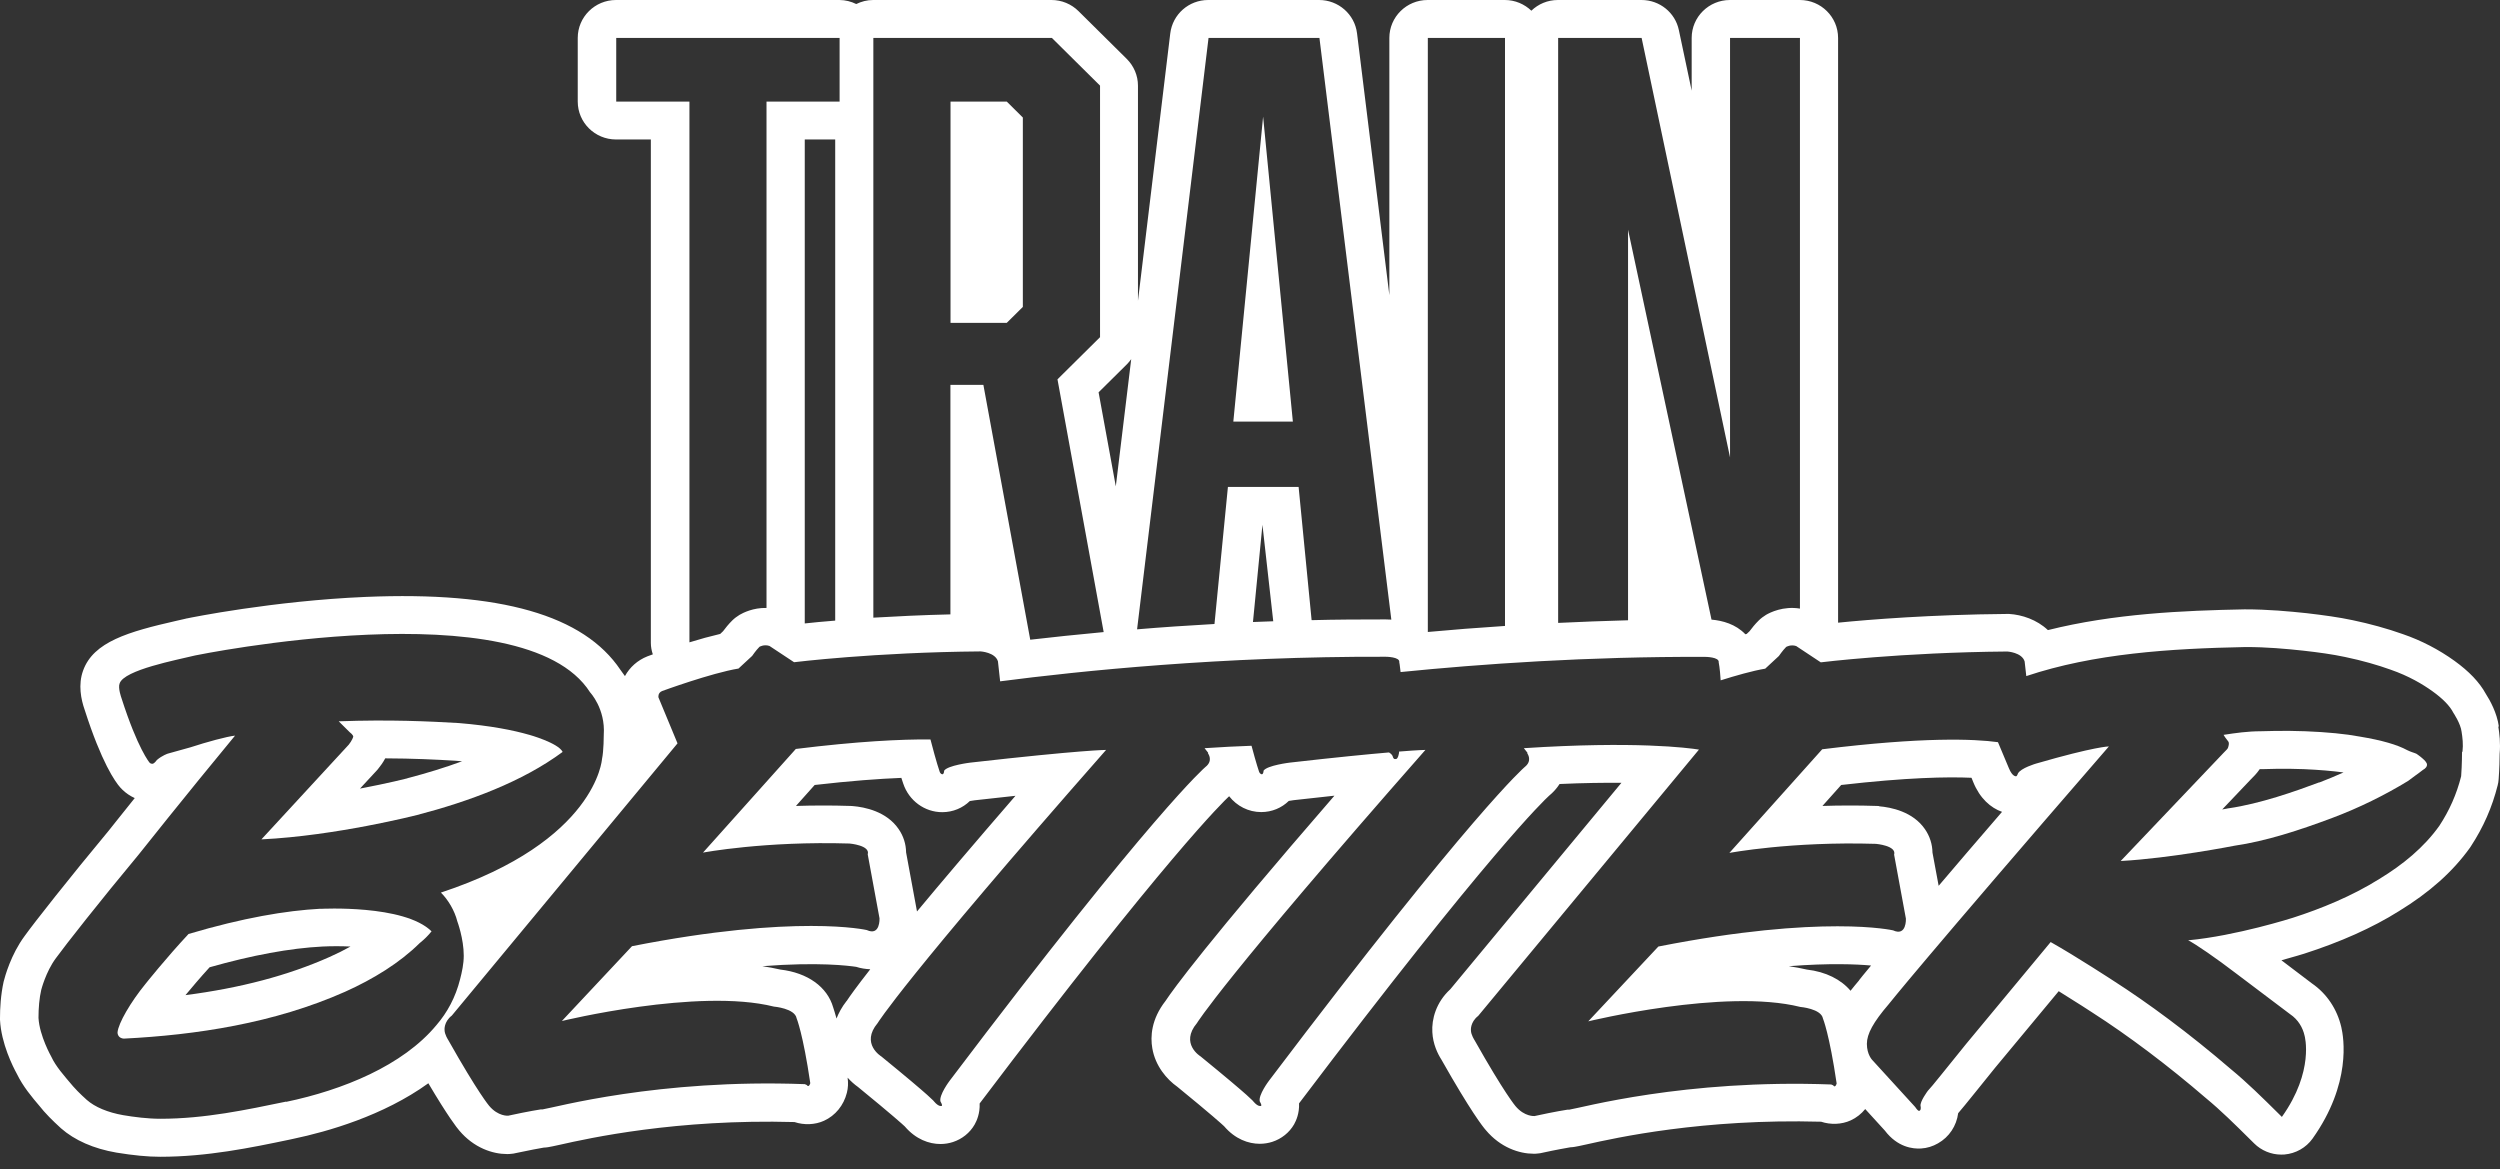
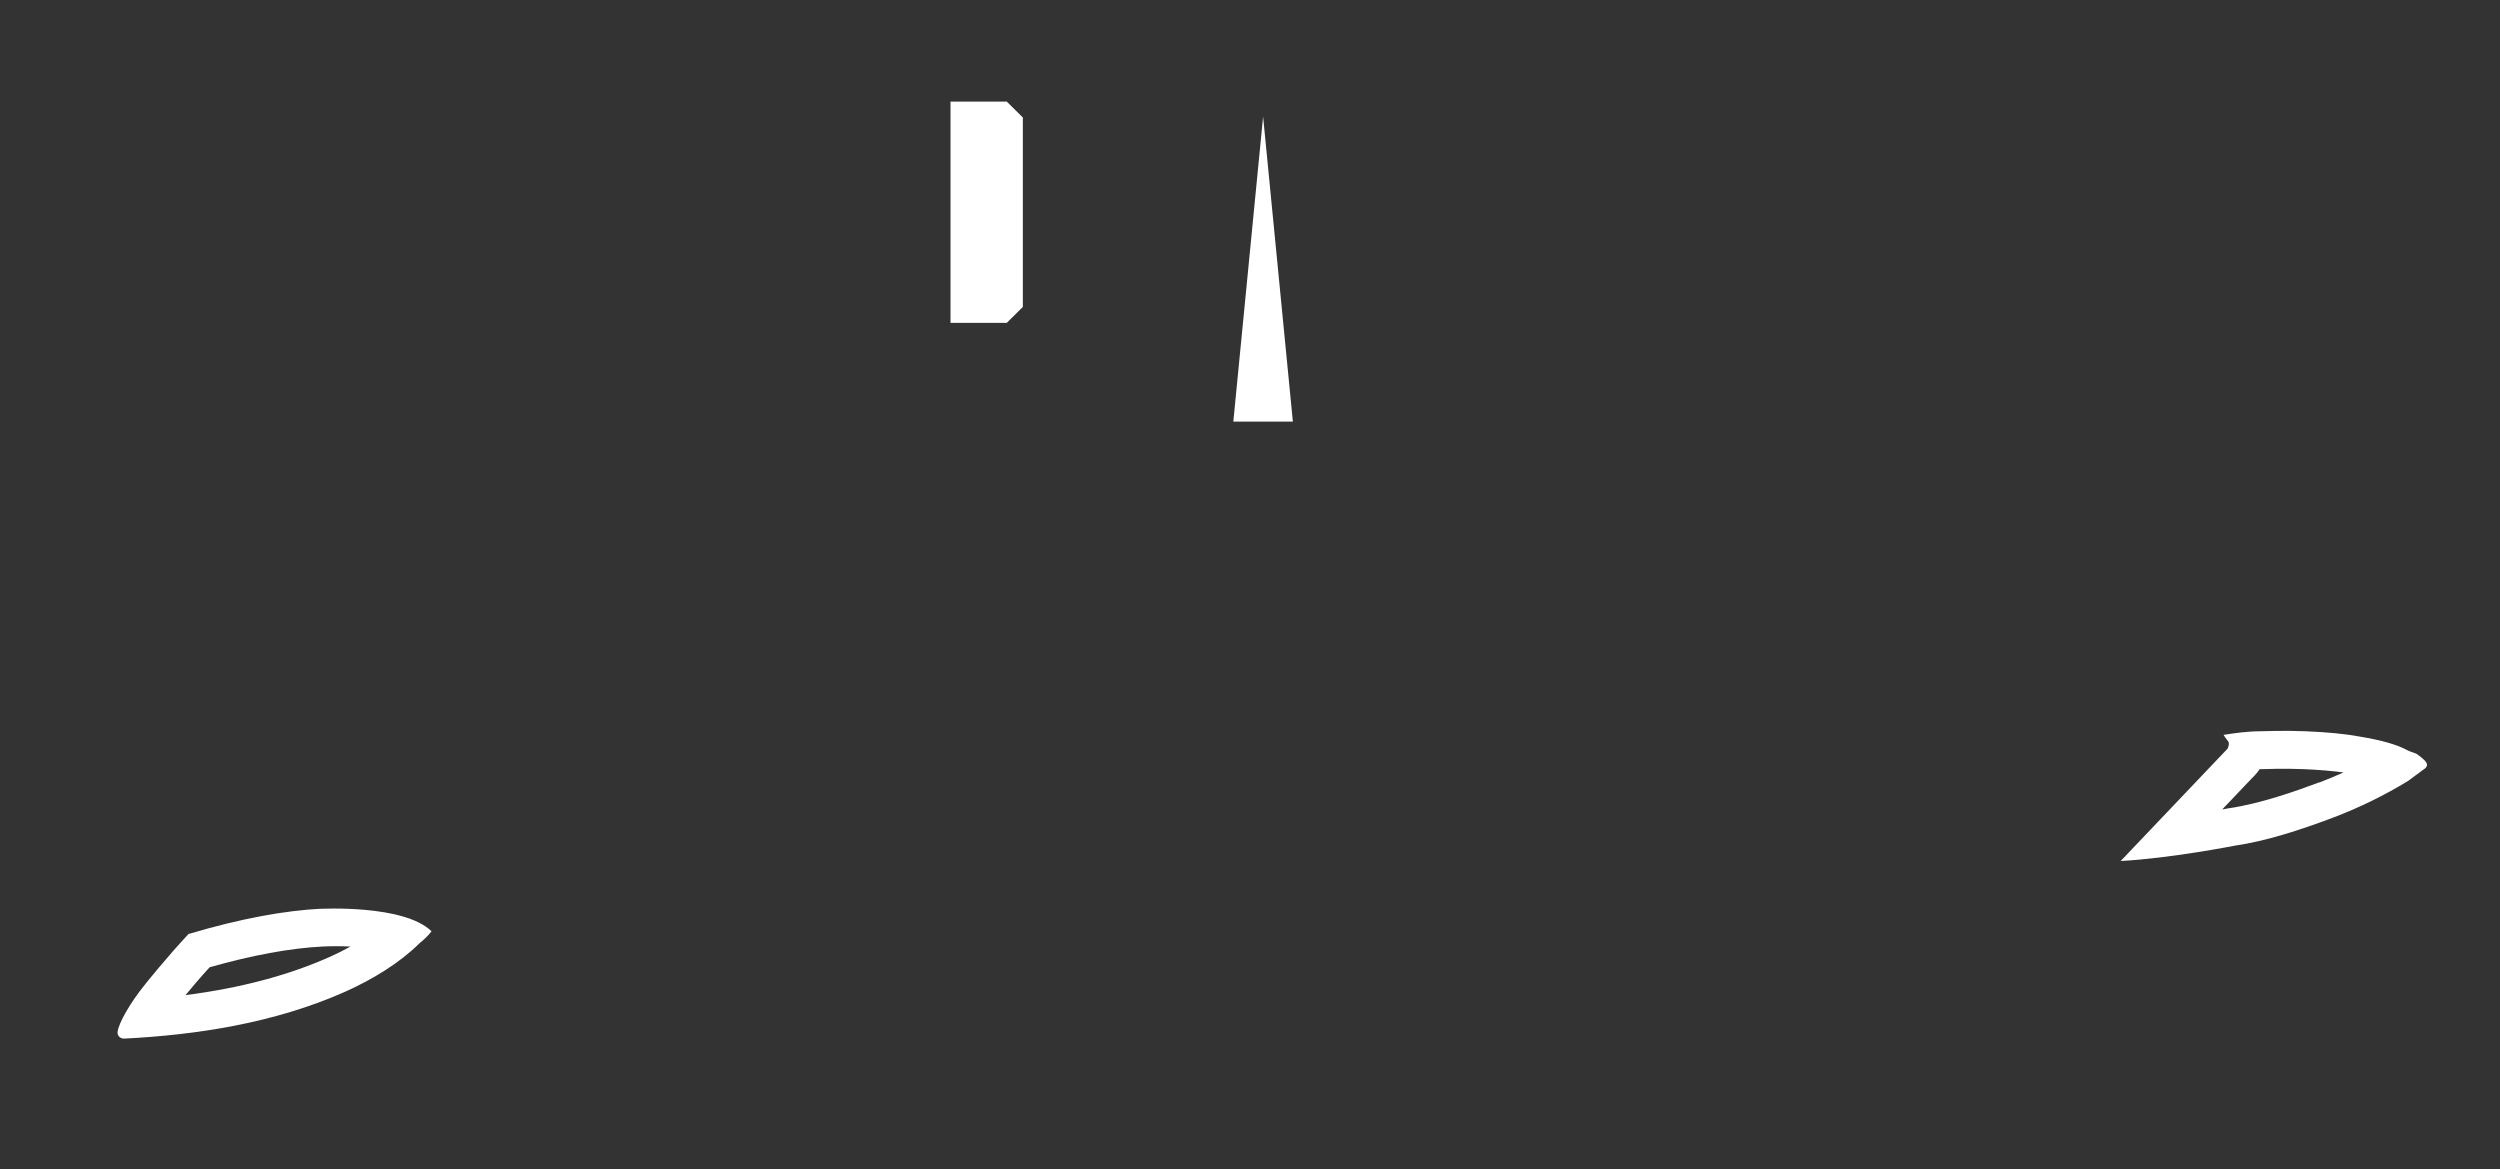
<svg xmlns="http://www.w3.org/2000/svg" width="124" height="58" viewBox="0 0 124 58" fill="none">
  <rect x="0" y="0" width="124" height="58" fill="#333333" stroke="none" />
  <path d="M50.733 15.223V5.829L49.935 5.038H47.146V16.014H49.935L50.733 15.223Z" fill="white" />
  <path d="M62.65 5.786L61.173 20.911H64.126L62.65 5.786Z" fill="white" />
  <path d="M119.853 37.386C119.765 37.343 119.58 37.3 119.399 37.208C118.901 36.937 118.136 36.715 117.053 36.536C116.331 36.4 115.429 36.314 114.346 36.27C113.307 36.227 112.137 36.27 112.137 36.27C111.502 36.27 110.873 36.357 110.288 36.449L110.376 36.584L110.512 36.763C110.6 36.85 110.512 37.077 110.512 37.077C110.512 37.121 110.419 37.213 110.288 37.343L105.186 42.706C107.669 42.571 110.83 41.948 110.83 41.948C112.366 41.726 114.034 41.189 115.702 40.561C117.009 40.068 118.278 39.445 119.448 38.73C119.672 38.551 119.946 38.372 120.17 38.193C120.487 38.015 120.351 37.836 120.351 37.836C120.263 37.657 119.853 37.386 119.853 37.386ZM115.03 38.806C113.848 39.25 112.093 39.867 110.551 40.09C110.518 40.09 110.485 40.1 110.458 40.106C110.458 40.106 110.37 40.122 110.222 40.149L111.633 38.665C111.765 38.535 111.934 38.367 112.082 38.15C112.126 38.15 112.169 38.15 112.213 38.15C112.224 38.15 113.323 38.107 114.275 38.15C115.024 38.183 115.675 38.237 116.238 38.313C115.839 38.491 115.44 38.659 115.04 38.811L115.03 38.806Z" fill="white" />
-   <path d="M123.943 36.037C123.851 35.36 123.501 34.731 123.298 34.417C122.981 33.837 122.467 33.301 121.74 32.776C120.963 32.218 120.099 31.768 119.186 31.454C118.409 31.177 117.545 30.939 116.686 30.76C115.997 30.614 115.286 30.517 114.411 30.414C113.536 30.322 112.514 30.224 111.338 30.224H111.333C108.254 30.284 104.847 30.435 101.576 31.253C101.029 30.733 100.28 30.489 99.657 30.452C99.613 30.452 99.569 30.452 99.52 30.452C95.79 30.484 92.733 30.728 91.169 30.885V1.88C91.169 0.845 90.322 0 89.272 0H85.805C84.76 0 83.907 0.84 83.907 1.88V4.497L83.272 1.495C83.092 0.623 82.316 0 81.419 0H77.273C76.759 0 76.3 0.2 75.955 0.531C75.616 0.206 75.151 0 74.637 0H70.809C69.765 0 68.912 0.84 68.912 1.88V14.638L67.309 1.652C67.194 0.71 66.385 0 65.428 0H59.926C58.964 0 58.16 0.71 58.045 1.658L56.443 14.92V4.247C56.443 3.749 56.24 3.272 55.885 2.92L53.495 0.553C53.14 0.2 52.658 0 52.155 0H43.307C43.006 0 42.722 0.076 42.47 0.2C42.219 0.076 41.934 0 41.633 0H30.554C29.509 0 28.656 0.84 28.656 1.88V5.038C28.656 6.073 29.504 6.918 30.554 6.918H32.282V31.887C32.282 32.088 32.32 32.277 32.38 32.456C32.255 32.499 32.162 32.537 32.112 32.554C31.62 32.749 31.232 33.101 30.997 33.534C30.915 33.415 30.838 33.307 30.778 33.231C28.957 30.511 24.823 29.325 18.134 29.607C13.546 29.802 9.445 30.636 9.27 30.674C9.242 30.674 9.22 30.684 9.198 30.69C9.078 30.717 8.925 30.755 8.745 30.793C6.366 31.335 4.637 31.833 4.123 33.258C3.866 33.957 4.02 34.694 4.2 35.208C5.037 37.819 5.709 38.773 5.966 39.06C5.994 39.092 6.027 39.125 6.059 39.157C6.245 39.342 6.459 39.483 6.683 39.585C5.895 40.561 5.398 41.2 5.398 41.194C3.434 43.556 1.673 45.794 1.225 46.422C0.541 47.343 0.246 48.432 0.18 48.692C0.033 49.358 0 50.036 0 50.485C0 50.518 0 50.55 0 50.583C0.06 51.758 0.64 52.907 0.837 53.264C1.143 53.893 1.575 54.408 1.996 54.901L2.171 55.112C2.516 55.507 2.975 55.914 3.024 55.962C3.702 56.558 4.643 56.975 5.78 57.17C6.612 57.306 7.323 57.376 7.941 57.376C10.276 57.376 12.447 56.927 14.361 56.526L14.558 56.483C16.242 56.13 19.009 55.345 21.246 53.73C22.22 55.377 22.663 55.941 22.777 56.071C23.505 56.938 24.44 57.241 25.145 57.241C25.216 57.241 25.287 57.241 25.353 57.23C25.43 57.225 25.506 57.214 25.588 57.192C26.283 57.041 26.764 56.959 26.972 56.921C27.043 56.921 27.114 56.91 27.185 56.9C27.284 56.883 27.48 56.846 27.765 56.781C29.209 56.455 33.551 55.491 39.408 55.654C39.878 55.811 40.425 55.794 40.873 55.589C41.431 55.334 41.847 54.83 42.005 54.202C42.066 53.963 42.077 53.72 42.044 53.476C42.044 53.47 42.044 53.46 42.044 53.454C42.208 53.638 42.383 53.79 42.558 53.915C44.28 55.323 44.767 55.767 44.877 55.87C45.429 56.515 46.085 56.743 46.648 56.743C46.873 56.743 47.08 56.705 47.266 56.645C47.715 56.499 48.108 56.19 48.344 55.773C48.448 55.589 48.612 55.22 48.59 54.733C57.859 42.478 60.67 39.77 60.965 39.493C61.348 39.981 61.922 40.279 62.557 40.279C63.093 40.279 63.574 40.068 63.924 39.726C64.006 39.71 64.094 39.699 64.17 39.688C64.925 39.602 65.592 39.531 66.188 39.466C59.834 46.796 58.182 49.082 57.81 49.646C57.099 50.556 57.055 51.417 57.154 51.991C57.301 52.869 57.87 53.535 58.395 53.904C60.118 55.312 60.605 55.757 60.714 55.859C61.266 56.504 61.922 56.732 62.486 56.732C62.71 56.732 62.923 56.694 63.109 56.634C63.558 56.488 63.951 56.179 64.187 55.767C64.29 55.583 64.455 55.215 64.433 54.727C73.866 42.256 76.612 39.672 76.825 39.477C77.044 39.298 77.219 39.098 77.355 38.887C78.553 38.832 79.565 38.822 80.423 38.827L71.936 49.066C71.225 49.716 71.006 50.556 71.044 51.195C71.072 51.786 71.312 52.273 71.493 52.555C72.942 55.117 73.555 55.897 73.697 56.054C74.424 56.921 75.359 57.225 76.065 57.225C76.136 57.225 76.207 57.225 76.272 57.214C76.349 57.209 76.426 57.198 76.508 57.176C77.202 57.024 77.683 56.943 77.891 56.905C77.962 56.905 78.033 56.894 78.105 56.883C78.203 56.867 78.4 56.829 78.684 56.764C80.128 56.439 84.465 55.475 90.327 55.637C90.797 55.794 91.344 55.778 91.793 55.572C92.077 55.442 92.323 55.247 92.515 55.009L93.488 56.076C94.117 56.905 94.877 56.992 95.287 56.965C95.583 56.948 95.873 56.856 96.124 56.71C96.682 56.396 97.043 55.843 97.125 55.215C97.294 55.02 97.546 54.711 98 54.148C98.284 53.795 98.612 53.384 98.957 52.961L102.112 49.163C102.982 49.7 103.753 50.204 103.769 50.215C105.569 51.368 107.559 52.869 109.408 54.462C110.151 55.074 110.862 55.778 111.628 56.537L111.808 56.715C112.164 57.068 112.651 57.268 113.148 57.268C113.203 57.268 113.258 57.268 113.312 57.263C113.87 57.214 114.379 56.927 114.701 56.477C116.643 53.747 116.249 51.461 116.129 50.946C115.921 50.052 115.407 49.283 114.674 48.779C114.133 48.367 113.597 47.966 113.159 47.63C113.81 47.452 114.236 47.316 114.28 47.305C116.085 46.726 117.676 46.016 118.978 45.198C120.504 44.266 121.658 43.237 122.511 42.045C122.527 42.023 122.538 42.002 122.554 41.98C123.178 41.026 123.61 40.041 123.883 38.957C123.911 38.854 123.927 38.751 123.933 38.643C123.971 38.139 123.982 37.614 123.982 37.397C124.031 36.855 123.971 36.373 123.916 36.037H123.943ZM77.279 1.88H81.424L85.81 22.688V1.88H89.277V30.186C88.446 30.051 87.795 30.381 87.598 30.495C87.467 30.576 87.341 30.668 87.232 30.777C87.051 30.955 86.887 31.161 86.778 31.308L86.636 31.443C86.636 31.443 86.592 31.454 86.57 31.459C86.089 30.955 85.438 30.782 84.891 30.733L80.751 11.393V30.766C79.559 30.798 78.405 30.842 77.284 30.896V1.88H77.279ZM76.201 30.955C76.081 30.961 75.961 30.966 75.846 30.977C75.966 30.972 76.087 30.966 76.201 30.955ZM74.648 1.88V31.047C73.292 31.134 72.007 31.237 70.82 31.346V1.88H74.648ZM70.268 31.107C70.268 31.107 70.23 31.085 70.213 31.075C70.23 31.085 70.251 31.096 70.268 31.107ZM69.83 30.901C69.83 30.901 69.819 30.901 69.814 30.896C69.819 30.896 69.825 30.896 69.83 30.901ZM59.943 1.88H65.444L69.01 30.733C68.912 30.728 68.813 30.723 68.726 30.723C67.473 30.723 66.254 30.728 65.056 30.76L64.411 24.151H60.905L60.238 30.95C58.887 31.026 57.602 31.113 56.399 31.215L59.943 1.885V1.88ZM63.153 30.815C62.814 30.825 62.475 30.842 62.147 30.852L62.617 26.031L63.153 30.815ZM56.109 17.807L55.344 24.124L54.49 19.459L55.901 18.062C55.978 17.986 56.044 17.899 56.109 17.813V17.807ZM52.172 1.88L54.562 4.247V16.724L52.451 18.815L54.742 31.351C53.402 31.476 52.177 31.605 51.1 31.73L48.776 19.091H47.141V30.473C47.141 30.473 47.146 30.473 47.151 30.473C45.73 30.506 44.434 30.571 43.318 30.636V1.88H52.166H52.172ZM41.426 30.782C40.808 30.831 40.294 30.88 39.916 30.923V6.918H41.426V30.782ZM42.82 30.679C42.82 30.679 42.804 30.679 42.798 30.679C42.804 30.679 42.815 30.679 42.82 30.679ZM42.339 30.712C42.339 30.712 42.317 30.712 42.306 30.712C42.317 30.712 42.328 30.712 42.339 30.712ZM30.565 5.038V1.88H41.644V5.038H38.019V30.154C37.357 30.137 36.854 30.397 36.684 30.495C36.553 30.576 36.427 30.668 36.318 30.777C36.137 30.955 35.973 31.161 35.864 31.308L35.722 31.443C35.235 31.557 34.699 31.703 34.196 31.86V5.038H30.57H30.565ZM38.374 30.186C38.374 30.186 38.358 30.186 38.352 30.186C38.363 30.186 38.369 30.186 38.374 30.186ZM14.186 54.641C12.245 55.041 10.166 55.491 7.957 55.491C7.323 55.491 6.65 55.404 6.109 55.312C5.343 55.177 4.709 54.911 4.304 54.554C4.304 54.554 3.899 54.196 3.626 53.882C3.172 53.346 2.767 52.896 2.543 52.409C2.543 52.409 1.958 51.379 1.909 50.485C1.909 49.992 1.952 49.499 2.045 49.099C2.045 49.099 2.27 48.205 2.767 47.533C3.221 46.904 4.977 44.672 6.874 42.392C6.874 42.392 9.177 39.488 11.659 36.487C11.255 36.53 10.259 36.801 9.45 37.066C9.45 37.066 8.816 37.245 8.323 37.38C8.323 37.38 8.05 37.467 7.782 37.695C7.782 37.695 7.689 37.83 7.602 37.873C7.602 37.873 7.514 37.917 7.421 37.83C7.421 37.83 6.836 37.158 6.021 34.612C6.021 34.612 5.841 34.119 5.934 33.897C6.158 33.225 8.777 32.732 9.68 32.51C9.68 32.51 25.971 29.157 29.269 34.341C29.269 34.341 30.034 35.148 29.947 36.443C29.947 36.443 29.947 37.251 29.859 37.651C29.859 37.651 29.586 41.72 21.869 44.272C22.23 44.629 22.548 45.165 22.684 45.702C22.684 45.702 23.002 46.552 23.002 47.403C23.002 47.804 22.914 48.21 22.821 48.568C22.597 49.462 22.187 50.22 21.645 50.848C19.977 52.858 16.997 54.066 14.197 54.651L14.186 54.641ZM41.989 49.651C41.754 49.949 41.601 50.242 41.491 50.518C41.426 50.274 41.365 50.09 41.327 49.971C41.037 48.952 40.059 48.248 38.708 48.091C38.418 48.026 38.117 47.966 37.811 47.923C40.6 47.706 42.093 47.901 42.465 47.955C42.7 48.031 42.93 48.064 43.165 48.075C42.465 48.968 42.137 49.434 41.994 49.651H41.989ZM92.214 48.622C92.066 48.79 91.93 48.968 91.787 49.142C91.317 48.584 90.562 48.199 89.622 48.091C89.332 48.026 89.031 47.966 88.725 47.923C90.748 47.766 92.083 47.825 92.805 47.89C92.444 48.324 92.269 48.541 92.208 48.622H92.214ZM122.117 37.294C122.117 37.294 122.117 37.922 122.073 38.502C121.849 39.396 121.488 40.203 120.99 40.962C120.225 42.034 119.186 42.885 118.01 43.6C116.654 44.45 115.122 45.073 113.722 45.523C113.722 45.523 110.922 46.417 108.533 46.639C108.894 46.818 109.933 47.533 110.922 48.291C110.922 48.291 112.229 49.277 113.586 50.301C113.99 50.572 114.22 50.973 114.308 51.374C114.308 51.374 114.805 53.118 113.181 55.399L113.001 55.22C112.235 54.462 111.464 53.698 110.654 53.032C108.576 51.244 106.504 49.721 104.83 48.649C104.83 48.649 102.982 47.441 101.713 46.726L97.519 51.78C96.573 52.945 95.801 53.925 95.621 54.104C95.621 54.104 95.216 54.641 95.26 54.863C95.26 54.863 95.304 55.041 95.216 55.085C95.216 55.085 95.172 55.177 94.992 54.906L92.87 52.582C92.87 52.582 92.597 52.316 92.597 51.775C92.597 51.282 92.914 50.702 93.68 49.808C93.68 49.808 95.304 47.75 104.601 37.023C104.601 37.023 103.922 37.023 100.991 37.873C100.991 37.873 100.226 38.096 100.089 38.367C100.089 38.367 100.045 38.502 100.001 38.502C100.001 38.502 99.821 38.545 99.64 38.101L99.099 36.812C97.912 36.649 95.386 36.546 90.382 37.164L85.777 42.305C85.777 42.305 88.845 41.725 93.045 41.855C93.045 41.855 94.084 41.942 93.948 42.392L94.533 45.566C94.533 45.566 94.576 46.46 93.898 46.146C93.898 46.146 90.426 45.339 82.255 46.948L78.777 50.659C78.777 50.659 85.547 49.006 89.294 49.944C89.294 49.944 90.333 50.03 90.42 50.523C90.42 50.523 90.737 51.282 91.098 53.741C91.098 53.741 91.055 53.92 90.962 53.877C90.962 53.877 90.962 53.833 90.825 53.79C83.557 53.519 78.411 54.955 77.826 55.041H77.738C77.738 55.041 77.153 55.128 76.114 55.356C76.114 55.356 75.616 55.399 75.168 54.863C75.168 54.863 74.626 54.234 73.139 51.596C73.139 51.596 72.958 51.325 72.958 51.103C72.958 51.103 72.915 50.702 73.319 50.388L84.268 37.18C83.732 37.093 81.091 36.752 75.583 37.11C75.638 37.175 75.758 37.332 75.758 37.332V37.375C75.758 37.375 76.026 37.733 75.622 38.047C75.622 38.047 73.051 40.236 62.94 53.606C62.94 53.606 62.398 54.321 62.486 54.635C62.486 54.635 62.623 54.857 62.53 54.857C62.53 54.857 62.393 54.901 62.169 54.635C62.169 54.635 62.125 54.5 59.549 52.398C59.549 52.398 58.51 51.769 59.369 50.745C59.369 50.745 60.632 48.643 70.7 37.196C70.7 37.196 70.399 37.196 69.393 37.278C69.393 37.294 69.393 37.31 69.393 37.332C69.393 37.332 69.349 37.689 69.212 37.646C69.212 37.646 69.125 37.689 69.076 37.511C69.076 37.511 69.054 37.413 68.895 37.321C67.873 37.408 66.314 37.559 63.979 37.825C63.979 37.825 62.852 37.96 62.672 38.226C62.672 38.226 62.672 38.404 62.584 38.404C62.584 38.404 62.497 38.404 62.447 38.269C62.447 38.269 62.316 37.895 62.076 36.99C61.365 37.018 60.594 37.05 59.746 37.11C59.801 37.175 59.921 37.332 59.921 37.332V37.375C59.921 37.375 60.194 37.733 59.784 38.047C59.784 38.047 57.209 40.236 47.102 53.606C47.102 53.606 46.561 54.321 46.648 54.635C46.648 54.635 46.785 54.857 46.692 54.857C46.692 54.857 46.555 54.901 46.331 54.635C46.331 54.635 46.287 54.5 43.712 52.398C43.712 52.398 42.673 51.769 43.531 50.745C43.531 50.745 44.794 48.643 54.862 37.196C54.862 37.196 53.687 37.196 48.136 37.825C48.136 37.825 47.009 37.96 46.829 38.226C46.829 38.226 46.829 38.404 46.741 38.404C46.741 38.404 46.648 38.404 46.605 38.269C46.605 38.269 46.446 37.819 46.151 36.676C44.685 36.665 42.552 36.768 39.473 37.148L34.869 42.289C34.869 42.289 37.937 41.709 42.137 41.839C42.137 41.839 43.176 41.926 43.039 42.375L43.624 45.55C43.624 45.55 43.668 46.444 42.99 46.13C42.99 46.13 39.517 45.322 31.347 46.931L27.869 50.642C27.869 50.642 34.639 48.99 38.385 49.927C38.385 49.927 39.424 50.014 39.512 50.507C39.512 50.507 39.829 51.266 40.19 53.725C40.19 53.725 40.146 53.904 40.053 53.861C40.053 53.861 40.053 53.817 39.916 53.774C32.648 53.503 27.502 54.938 26.917 55.025H26.83C26.83 55.025 26.244 55.112 25.205 55.339C25.205 55.339 24.708 55.383 24.259 54.846C24.259 54.846 23.718 54.218 22.23 51.58C22.23 51.58 22.05 51.309 22.05 51.087C22.05 51.087 22.006 50.686 22.411 50.372L33.605 36.871L32.659 34.59C32.659 34.59 32.616 34.368 32.84 34.276C32.84 34.276 35.279 33.382 36.63 33.16L37.308 32.532C37.308 32.532 37.488 32.266 37.669 32.082C37.669 32.082 37.893 31.947 38.166 32.039L39.386 32.846C39.386 32.846 43.356 32.353 48.639 32.31C48.639 32.31 49.361 32.353 49.498 32.803L49.607 33.794C53.555 33.279 60.648 32.548 68.726 32.575C68.726 32.575 69.448 32.575 69.404 32.846C69.404 32.846 69.437 32.998 69.469 33.334C73.456 32.933 78.761 32.559 84.569 32.581C84.569 32.581 85.29 32.581 85.247 32.852C85.247 32.852 85.307 33.117 85.345 33.745C86.083 33.513 86.931 33.269 87.555 33.166L88.233 32.537C88.233 32.537 88.413 32.272 88.594 32.088C88.594 32.088 88.818 31.952 89.091 32.044L90.311 32.852C90.311 32.852 94.281 32.358 99.564 32.315C99.564 32.315 100.286 32.358 100.422 32.808L100.504 33.534C103.862 32.413 107.608 32.169 111.393 32.093C112.432 32.093 113.378 32.18 114.236 32.272C115.002 32.358 115.68 32.451 116.315 32.586C117.173 32.765 117.939 32.987 118.573 33.215C119.476 33.529 120.154 33.93 120.651 34.287C121.149 34.645 121.51 35.002 121.69 35.36C121.69 35.36 122.051 35.896 122.095 36.297C122.139 36.568 122.183 36.925 122.139 37.283L122.117 37.294ZM93.209 39.981C93.176 39.981 93.138 39.981 93.105 39.975C92.137 39.943 91.224 39.948 90.393 39.975L91.323 38.935C94.576 38.562 96.589 38.524 97.787 38.578L97.874 38.794C98.202 39.602 98.738 40.068 99.301 40.268C98.049 41.72 97.015 42.923 96.157 43.936L95.851 42.289C95.845 41.877 95.719 41.476 95.479 41.129C94.883 40.257 93.794 40.041 93.204 39.992L93.209 39.981ZM42.295 39.981C42.262 39.981 42.224 39.981 42.191 39.975C41.223 39.943 40.31 39.948 39.479 39.975L40.408 38.935C42.191 38.73 43.602 38.627 44.707 38.583C44.762 38.751 44.794 38.849 44.8 38.865C45.084 39.715 45.861 40.284 46.736 40.284C47.272 40.284 47.753 40.073 48.103 39.732C48.185 39.715 48.273 39.705 48.349 39.694C49.104 39.607 49.771 39.537 50.367 39.472C48.262 41.904 46.681 43.768 45.483 45.209L44.942 42.278C44.937 41.866 44.811 41.465 44.57 41.119C43.974 40.246 42.886 40.03 42.295 39.981Z" fill="white" />
-   <path d="M26.234 36.443C25.468 36.221 24.336 35.994 22.761 35.864C21.273 35.777 19.332 35.685 16.8 35.777L17.341 36.313C17.522 36.449 17.522 36.535 17.522 36.535C17.478 36.714 17.298 36.936 17.298 36.936L12.966 41.633C16.669 41.455 20.683 40.425 20.683 40.425C23.259 39.754 25.916 38.773 27.907 37.294C27.683 36.844 26.239 36.443 26.239 36.443H26.234ZM20.207 38.605C20.207 38.605 19.234 38.854 17.855 39.114L18.698 38.204C18.725 38.177 18.752 38.145 18.774 38.112C18.862 38.004 18.993 37.83 19.108 37.614C20.475 37.619 21.623 37.673 22.597 37.733C22.706 37.744 22.816 37.754 22.919 37.76C22.094 38.063 21.186 38.345 20.207 38.6V38.605Z" fill="white" />
  <path d="M15.898 45.073L15.996 46.948C16.45 46.926 16.926 46.926 17.385 46.948C17.057 47.132 16.707 47.305 16.341 47.468C14.284 48.383 11.927 49.006 9.199 49.359C9.505 48.99 9.926 48.492 10.396 47.977C12.513 47.376 14.394 47.029 15.996 46.948L15.898 45.073C14.181 45.166 12.059 45.523 9.352 46.325C8.225 47.533 7.23 48.784 7.23 48.784C6.464 49.721 5.874 50.751 5.83 51.2C5.83 51.515 6.147 51.515 6.147 51.515C9.713 51.336 13.595 50.756 17.117 49.191C18.517 48.562 19.824 47.76 20.82 46.774C21.044 46.596 21.224 46.417 21.405 46.195C20.049 44.851 15.898 45.079 15.898 45.079V45.073Z" fill="white" />
</svg>